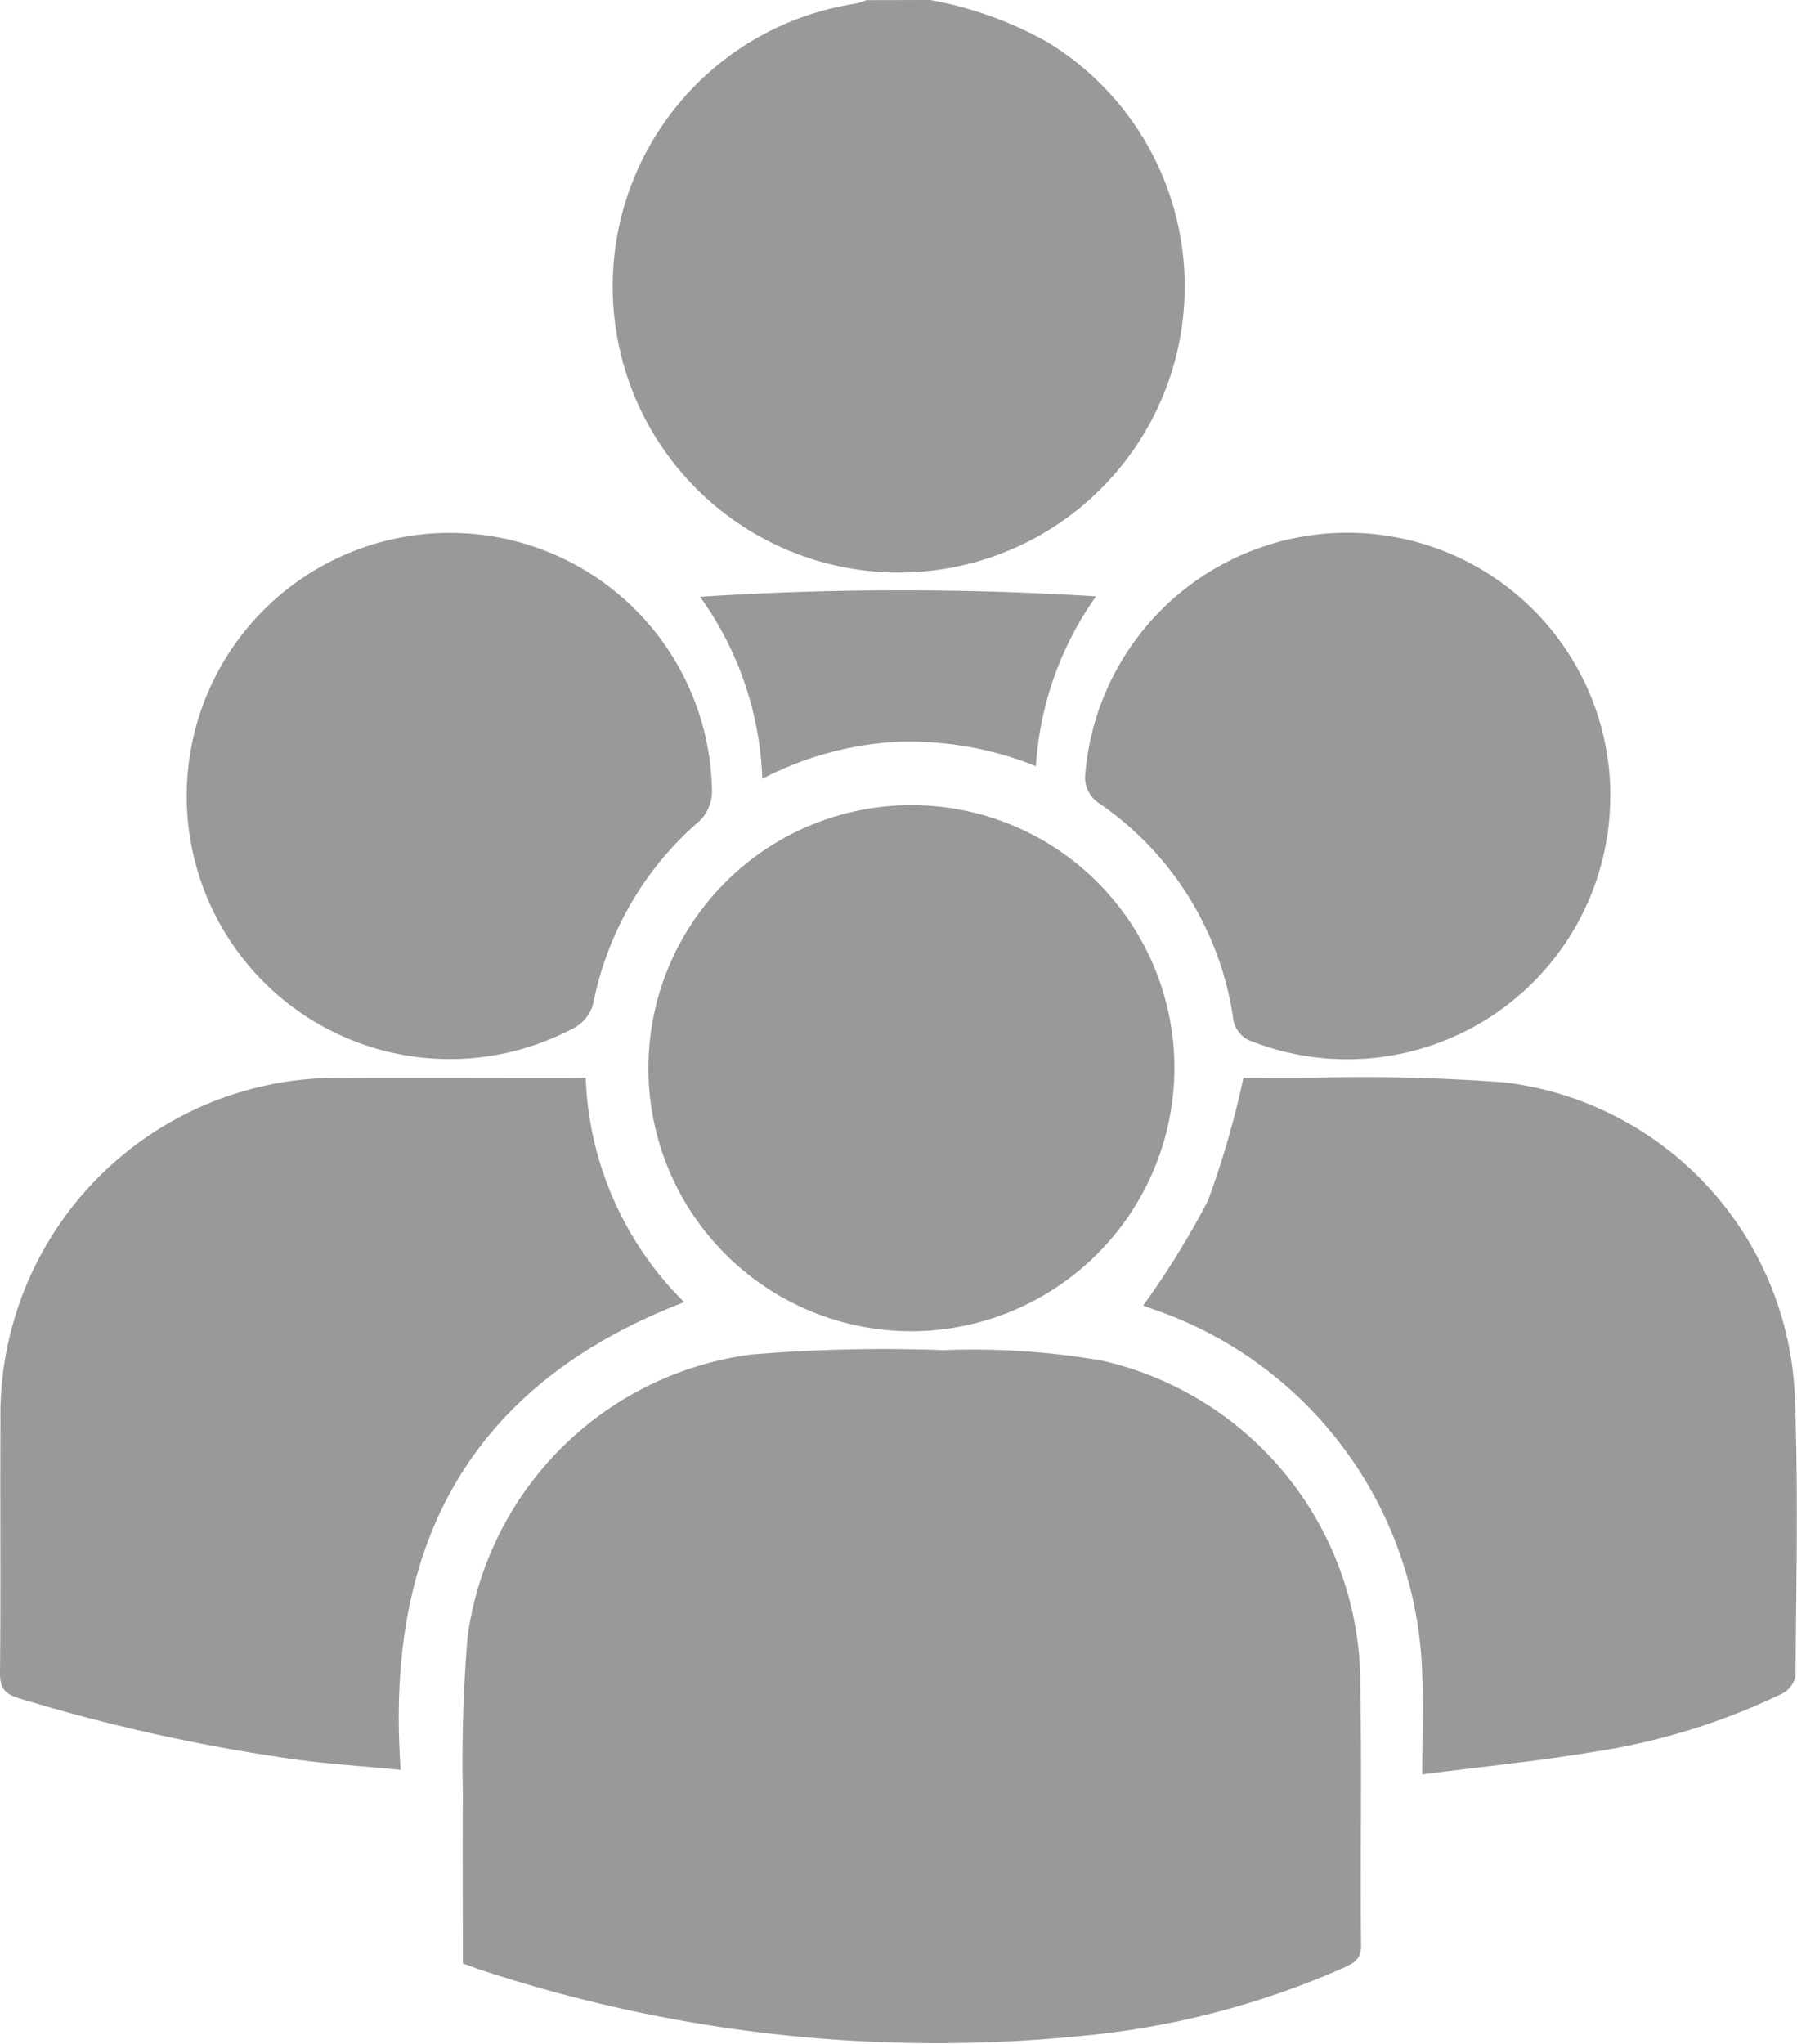
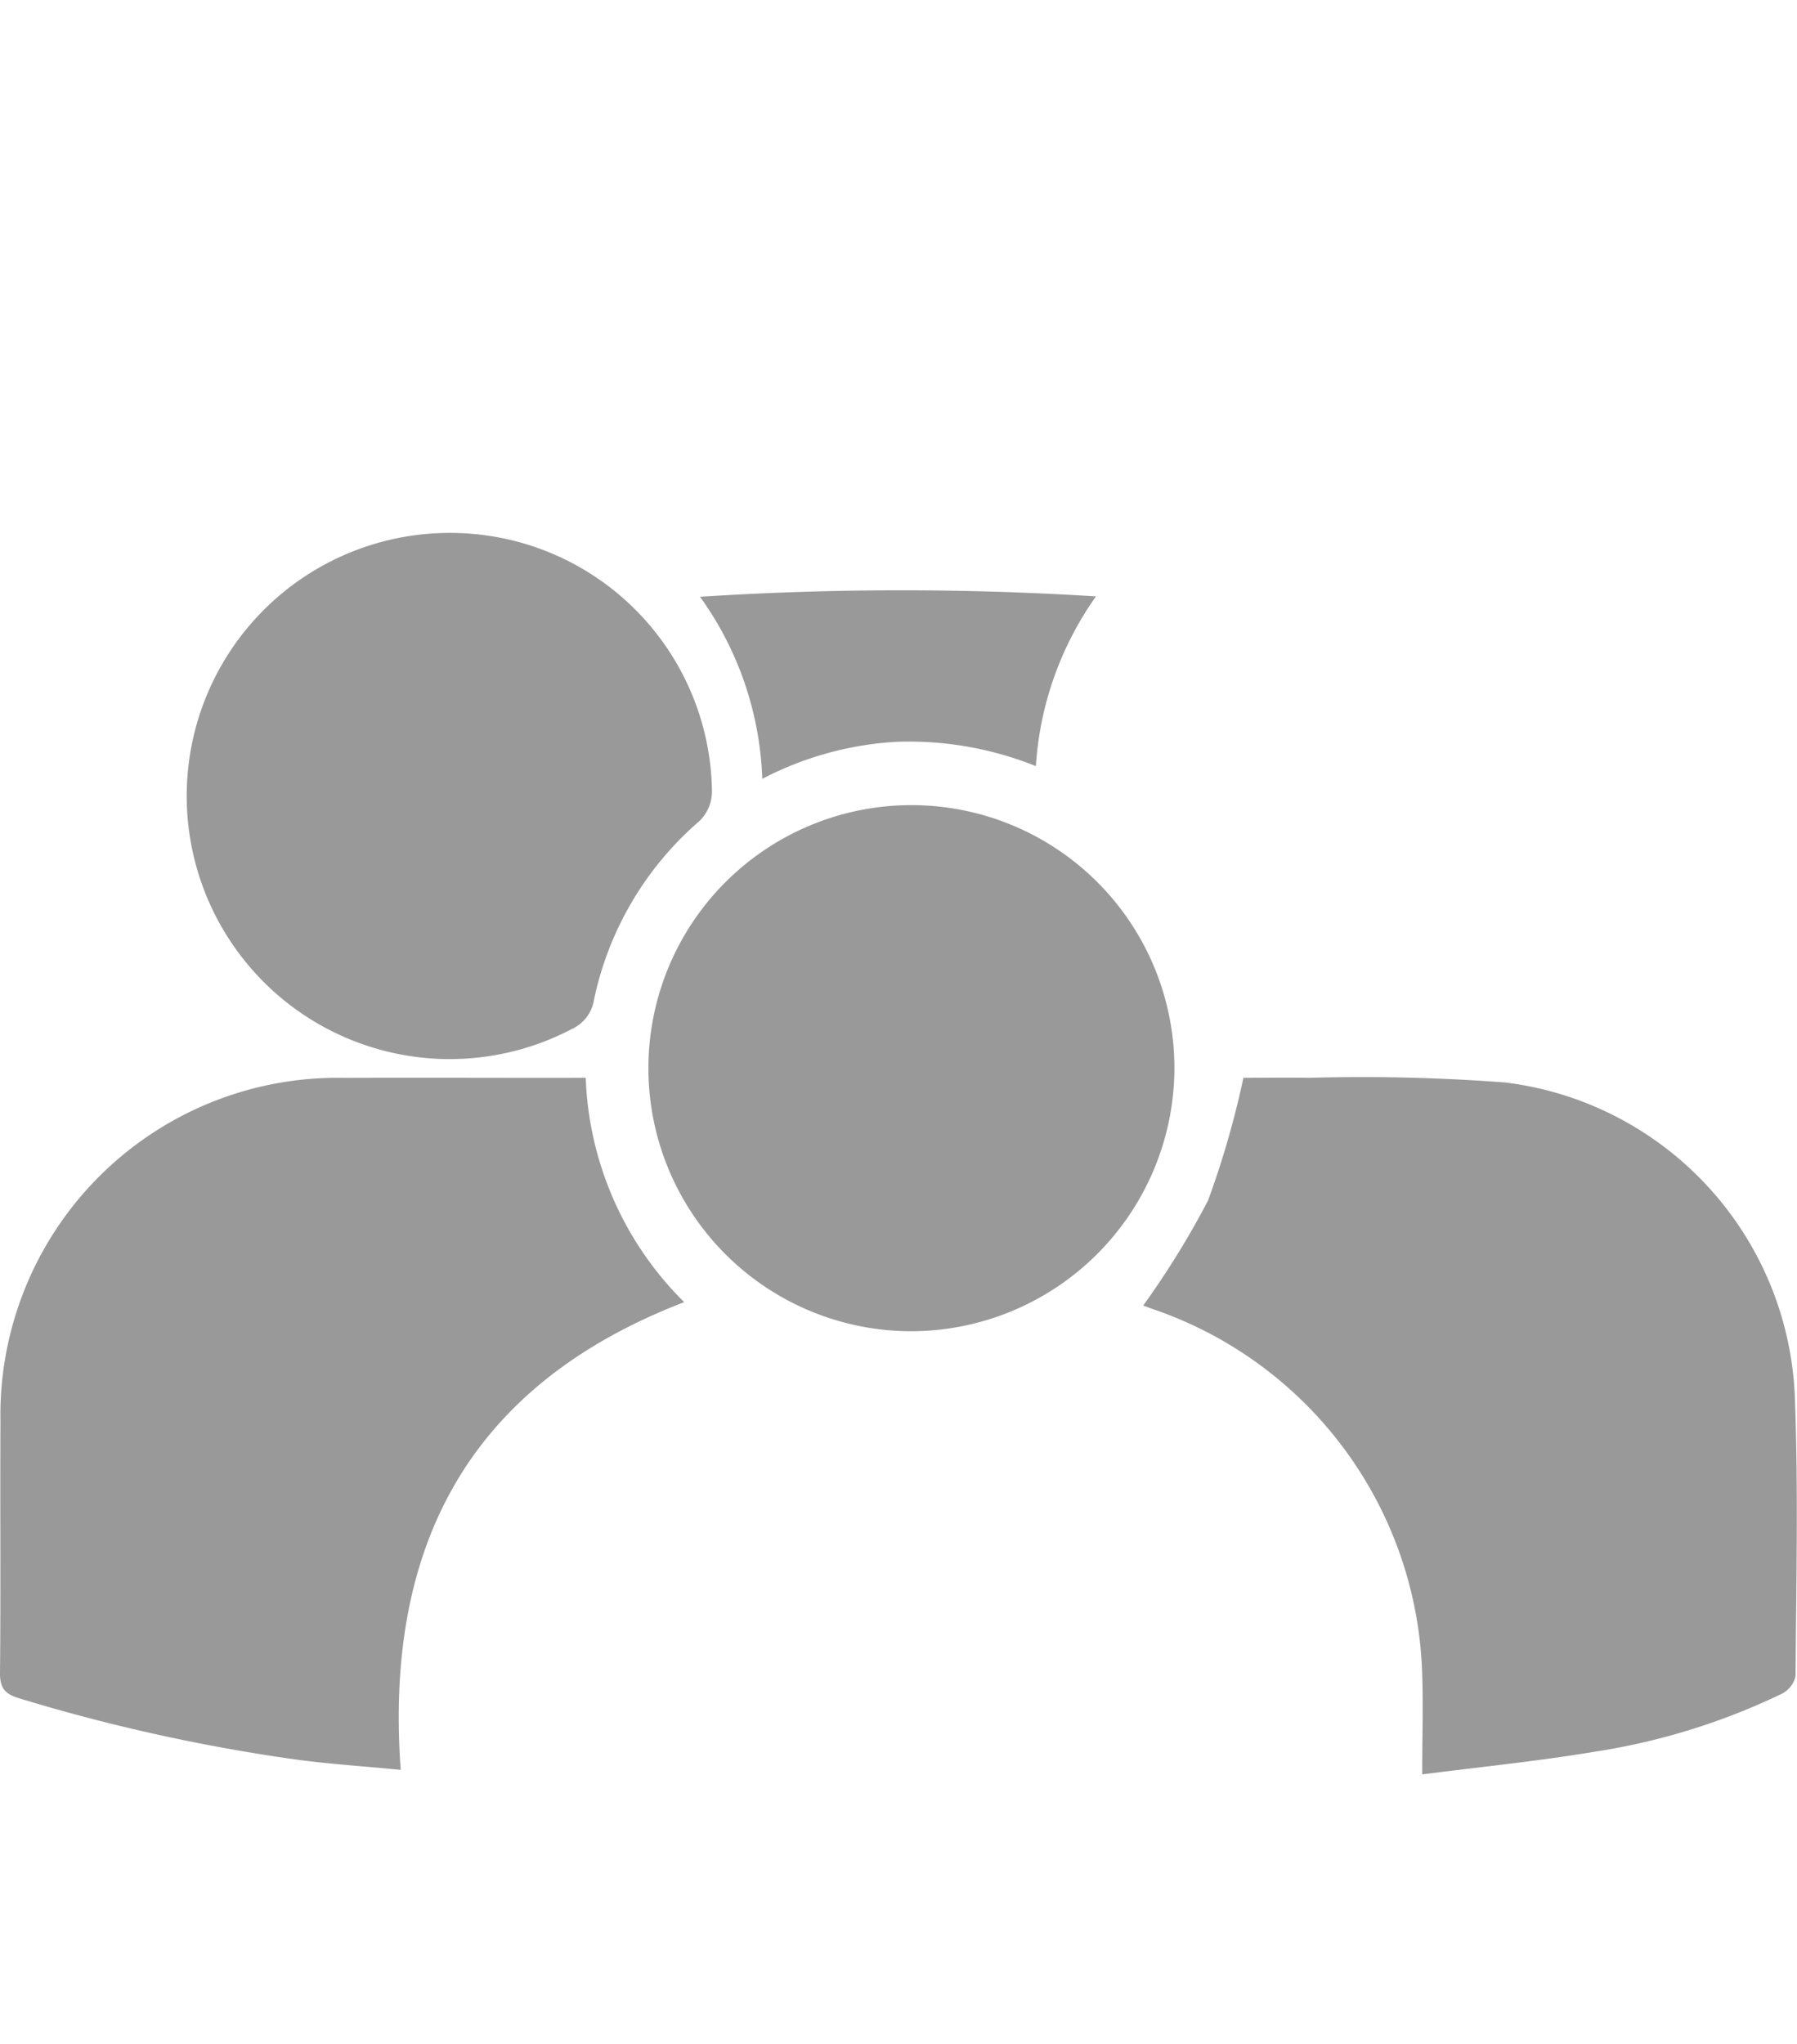
<svg xmlns="http://www.w3.org/2000/svg" width="50.828" height="57.797" viewBox="0 0 50.828 57.797">
  <g id="Groupe_177" data-name="Groupe 177" transform="translate(-1451.698 -215)">
-     <path id="Tracé_236" data-name="Tracé 236" d="M1478.011,215a10.643,10.643,0,0,1,3.313,1.19,8.09,8.09,0,1,1-5.432-1.086,1.913,1.913,0,0,0,.313-.1Z" fill="#999" />
-     <path id="Tracé_237" data-name="Tracé 237" d="M1464.791,270.524c0-1.59-.015-3.169,0-4.747a42.758,42.758,0,0,1,.134-4.5,9.317,9.317,0,0,1,8.045-7.975,45.339,45.339,0,0,1,5.408-.121,21.422,21.422,0,0,1,4.484.295,9.379,9.379,0,0,1,7.312,9.255c.045,2.425-.005,4.853.022,7.279.005.409-.226.511-.495.636a23.69,23.69,0,0,1-7.384,1.924,41.111,41.111,0,0,1-17.078-1.884C1465.1,270.637,1464.962,270.584,1464.791,270.524Z" fill="#999" />
    <path id="Tracé_238" data-name="Tracé 238" d="M1468.265,245.479a9.4,9.4,0,0,0,2.785,6.344c-6.075,2.336-8.481,6.877-8.018,13.227-1.005-.1-1.934-.159-2.856-.278a51.178,51.178,0,0,1-7.918-1.741c-.408-.12-.564-.279-.56-.723.024-2.371,0-4.742.013-7.113a9.533,9.533,0,0,1,9.725-9.714c1.995-.008,3.99,0,5.984,0Z" fill="#999" />
    <path id="Tracé_239" data-name="Tracé 239" d="M1491.925,265.177c0-1.108.033-2.047-.006-2.982a11.251,11.251,0,0,0-7.581-10.165c-.124-.042-.246-.09-.305-.111a24.152,24.152,0,0,0,1.835-2.972,25.656,25.656,0,0,0,1-3.468c.538,0,1.211-.009,1.884,0a53.687,53.687,0,0,1,5.521.132,9.337,9.337,0,0,1,8.192,8.885c.1,2.63.038,5.266.02,7.9a.74.74,0,0,1-.386.5,18.771,18.771,0,0,1-5.31,1.643C1495.224,264.8,1493.636,264.959,1491.925,265.177Z" fill="#999" />
    <path id="Tracé_240" data-name="Tracé 240" d="M1477.457,252.646a7.439,7.439,0,1,1,7.459-7.387A7.458,7.458,0,0,1,1477.457,252.646Z" fill="#999" />
    <path id="Tracé_241" data-name="Tracé 241" d="M1464.491,230.07a7.405,7.405,0,0,1,7.345,7.333,1.178,1.178,0,0,1-.348.809,9.155,9.155,0,0,0-2.987,5.051,1.1,1.1,0,0,1-.631.838,7.44,7.44,0,1,1-3.379-14.031Z" fill="#999" />
-     <path id="Tracé_242" data-name="Tracé 242" d="M1497.243,237.5a7.44,7.44,0,0,1-10.1,6.963.8.8,0,0,1-.573-.72,8.937,8.937,0,0,0-3.742-6,.876.876,0,0,1-.431-.873,7.438,7.438,0,0,1,14.849.632Z" fill="#999" />
+     <path id="Tracé_242" data-name="Tracé 242" d="M1497.243,237.5Z" fill="#999" />
    <path id="Tracé_243" data-name="Tracé 243" d="M1473.259,237.025a9.353,9.353,0,0,0-1.761-5.149,88.368,88.368,0,0,1,11.2-.011,9.313,9.313,0,0,0-1.7,4.8,9.641,9.641,0,0,0-3.935-.688A9.332,9.332,0,0,0,1473.259,237.025Z" fill="#999" />
  </g>
</svg>